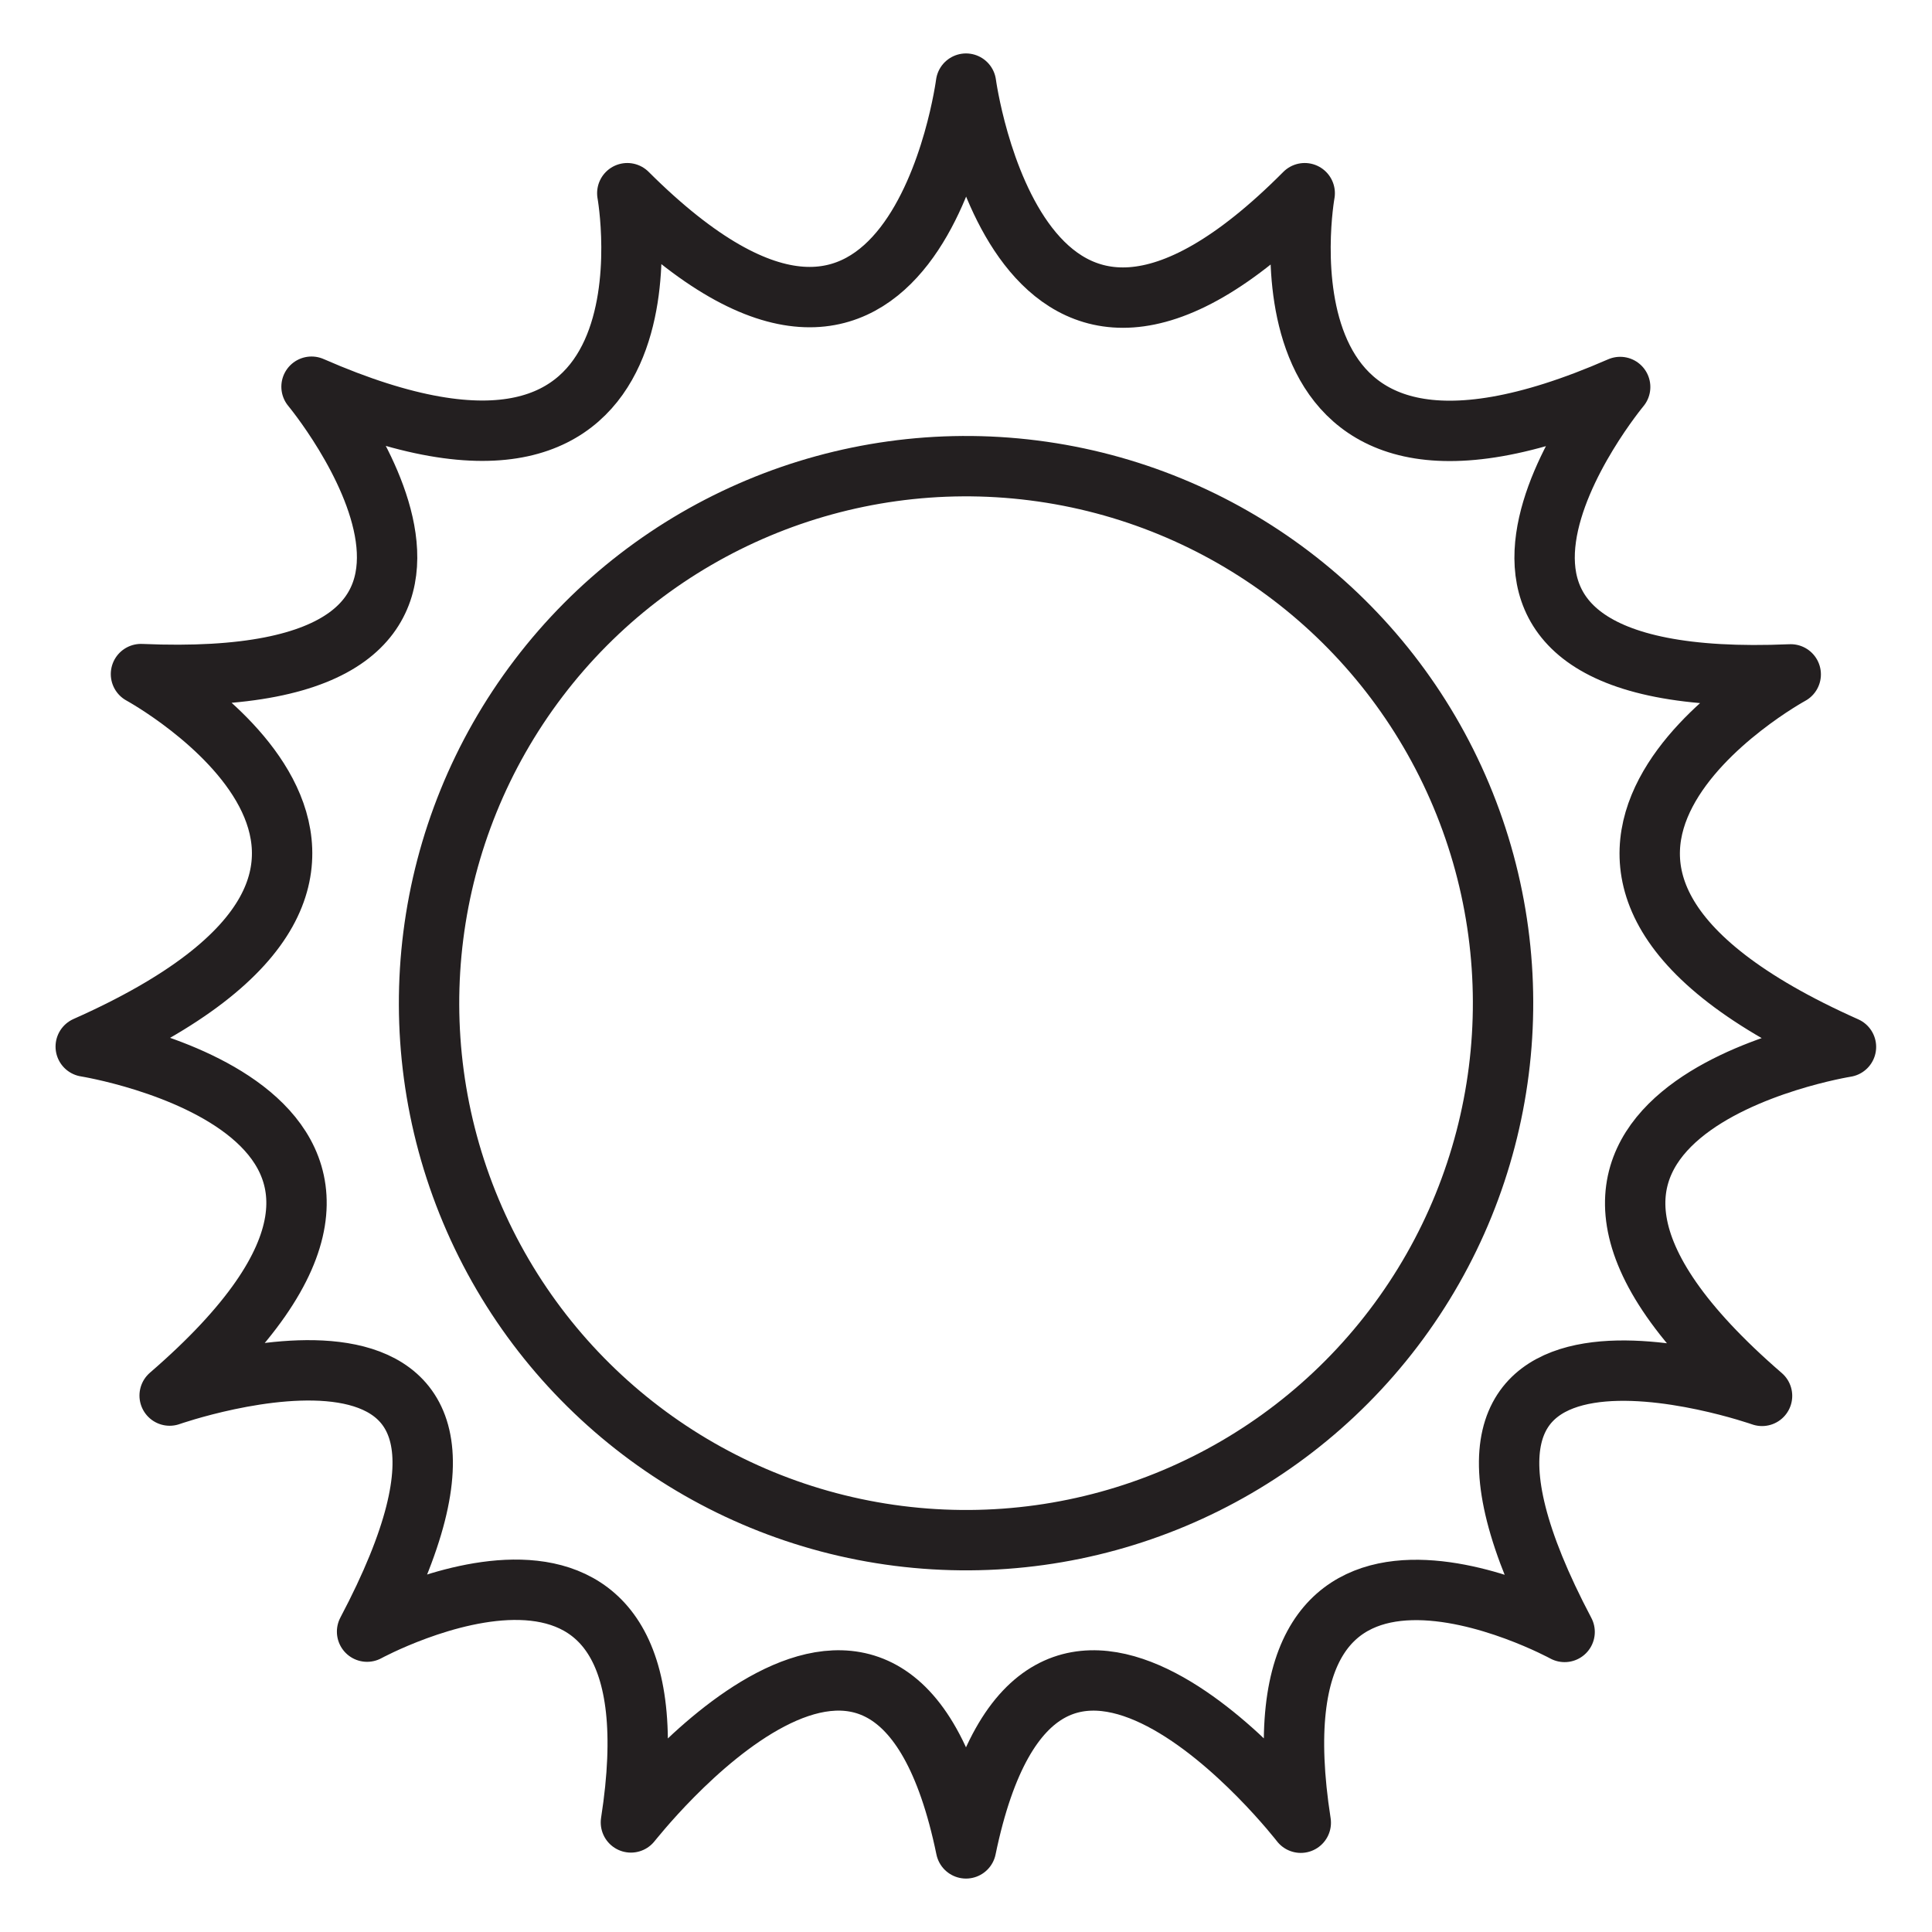
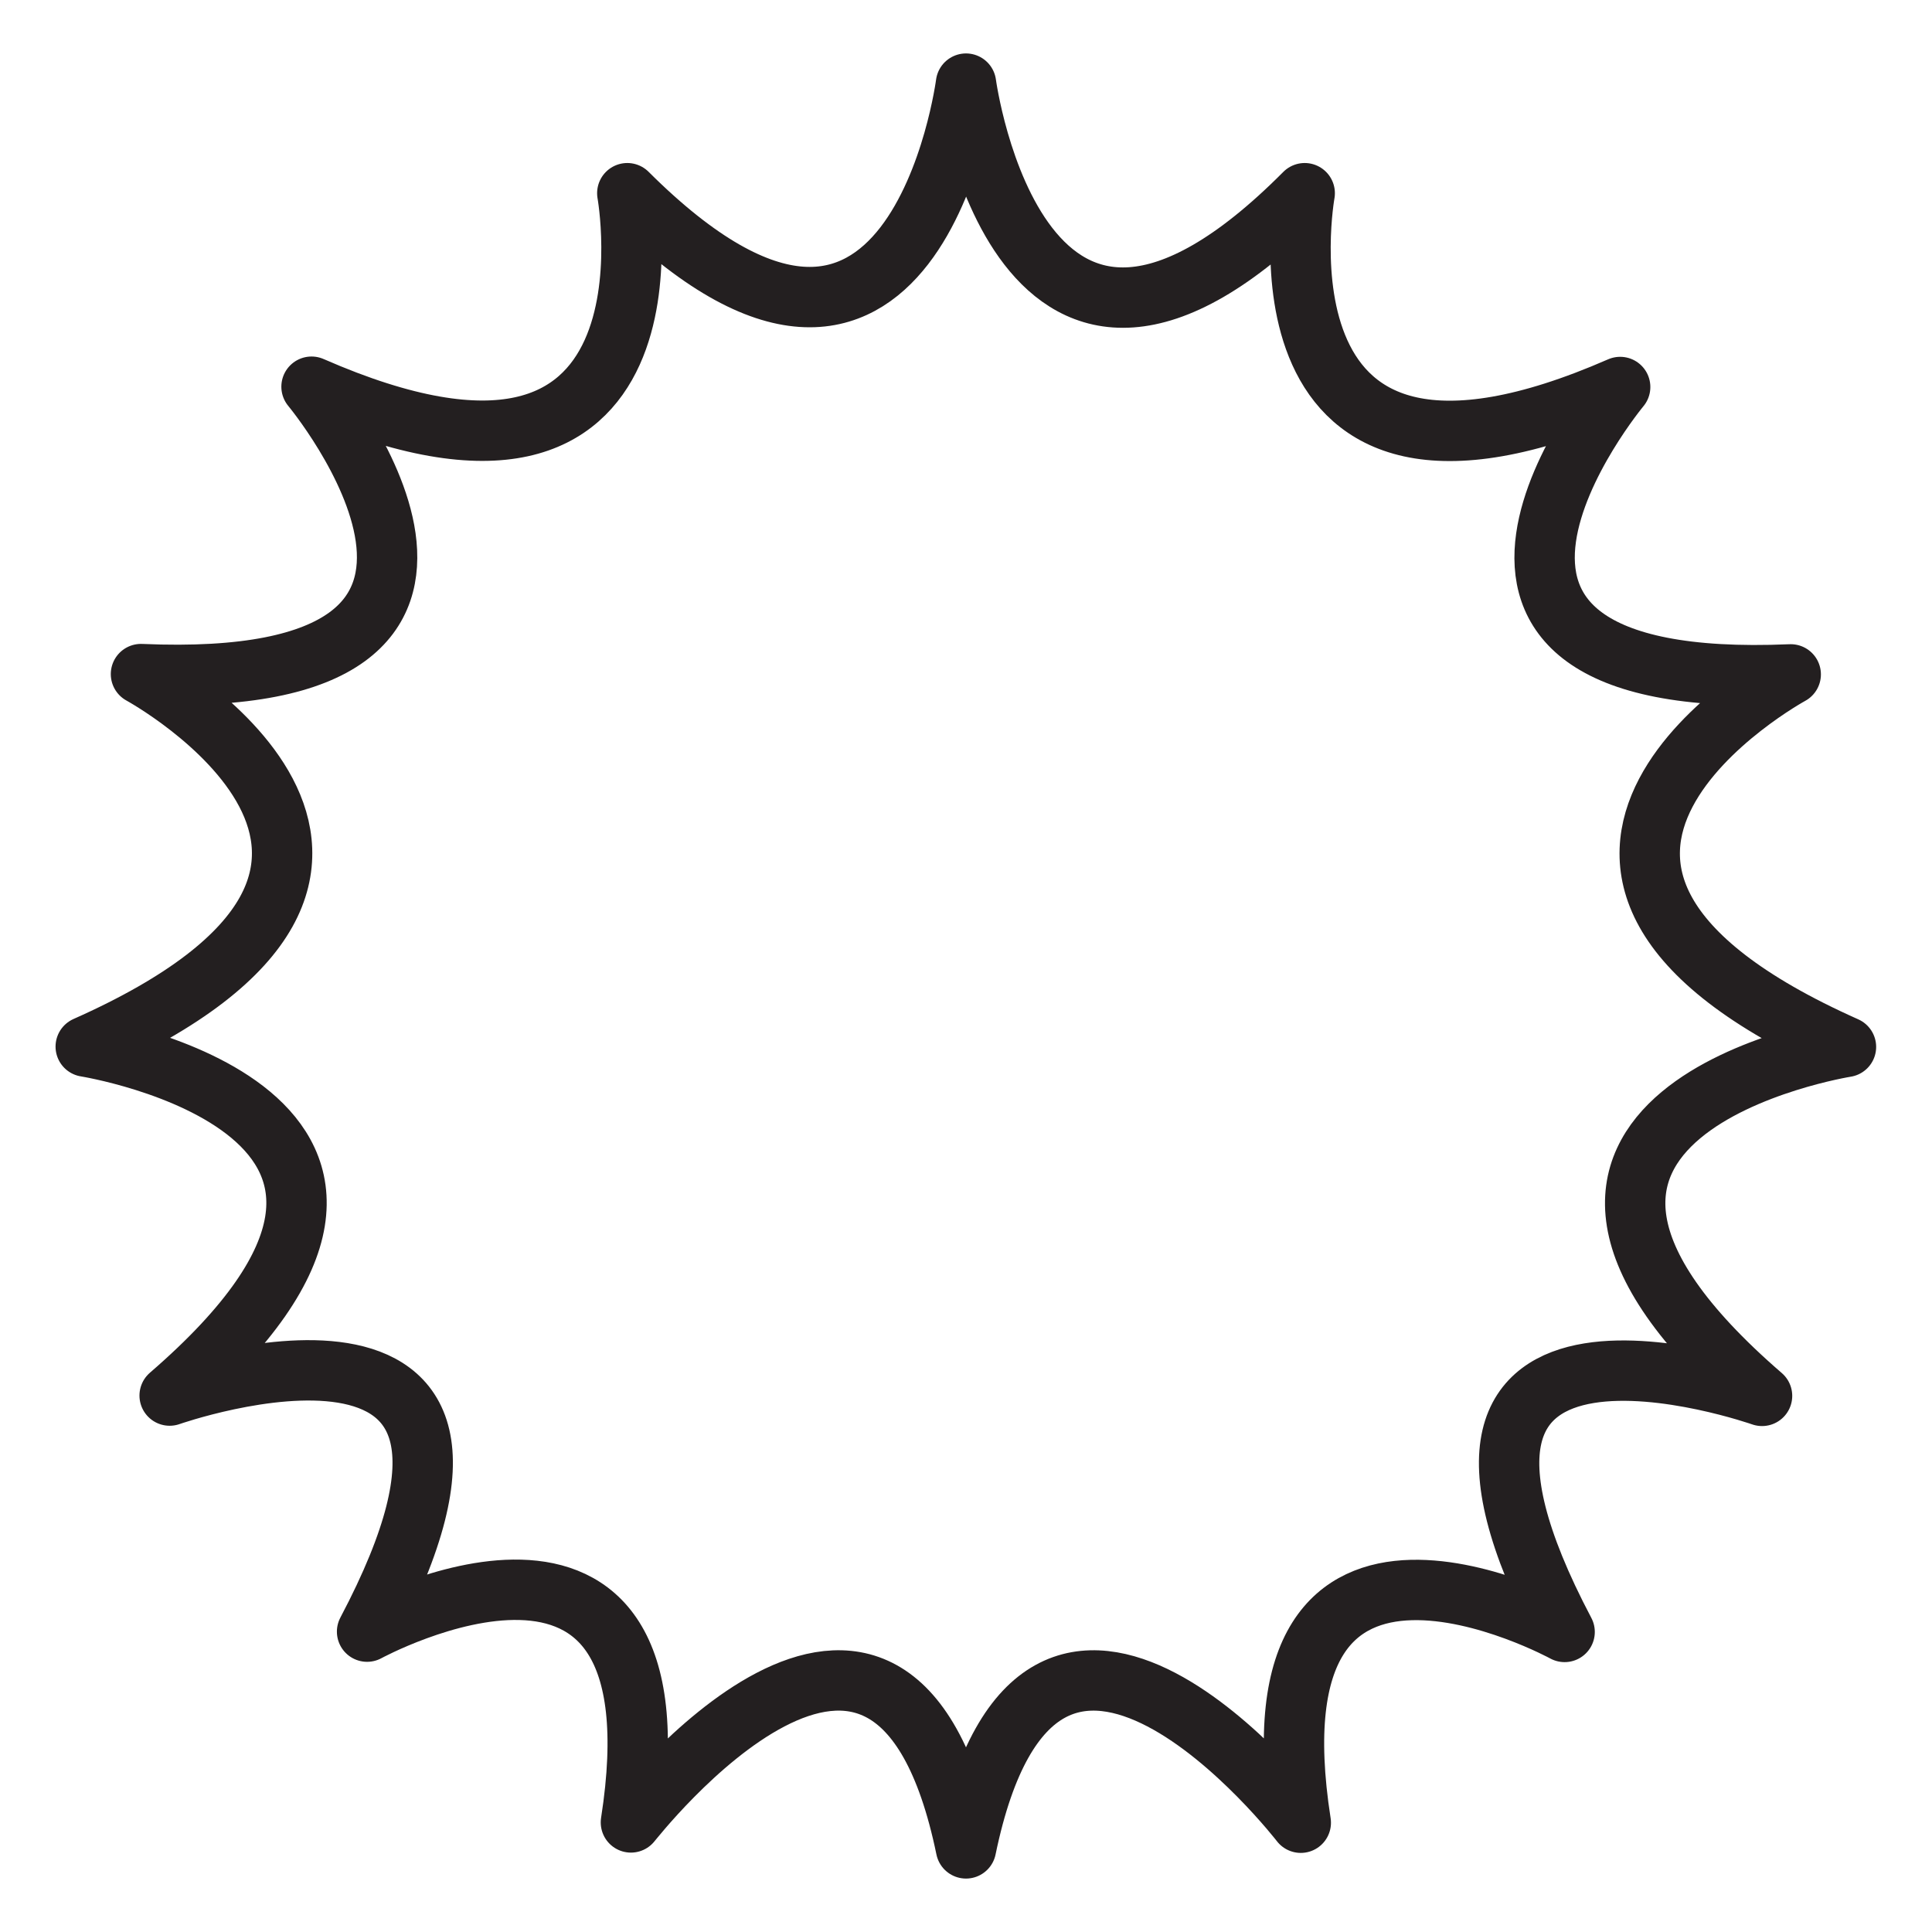
<svg xmlns="http://www.w3.org/2000/svg" id="Layer_1" x="0px" y="0px" viewBox="0 0 64 64" style="enable-background:new 0 0 64 64;" xml:space="preserve">
  <style type="text/css">	.st0{fill:none;stroke:#231F20;stroke-width:2;stroke-linecap:round;stroke-linejoin:round;stroke-miterlimit:10;}</style>
  <g>
-     <ellipse transform="matrix(0.922 -0.387 0.387 0.922 -10.366 14.968)" class="st0" cx="32" cy="33.24" rx="17.79" ry="17.79" />
    <path class="st0" d="M32,61.23c2.48-12,11.09-0.85,11.09-0.85c-1.89-12.13,8.74-6.32,8.74-6.32c-6.56-12.43,6.54-7.82,6.54-7.82  c-10.87-9.39,2.78-11.56,2.78-11.56c-13.47-6-1.83-12.34-1.83-12.34c-14.08,0.61-5.65-9.52-5.65-9.52  C41.07,18.33,43.22,6.4,43.22,6.4C33.76,15.92,32,2.77,32,2.77S30.29,15.88,20.78,6.4c0,0,2.15,11.93-10.46,6.41  c0,0,8.43,10.13-5.65,9.52c0,0,11.65,6.35-1.83,12.34c0,0,13.65,2.17,2.78,11.56c0,0,13.11-4.61,6.54,7.82c0,0,10.63-5.8,8.74,6.32  C20.91,60.38,29.52,49.23,32,61.23z" />
  </g>
</svg>